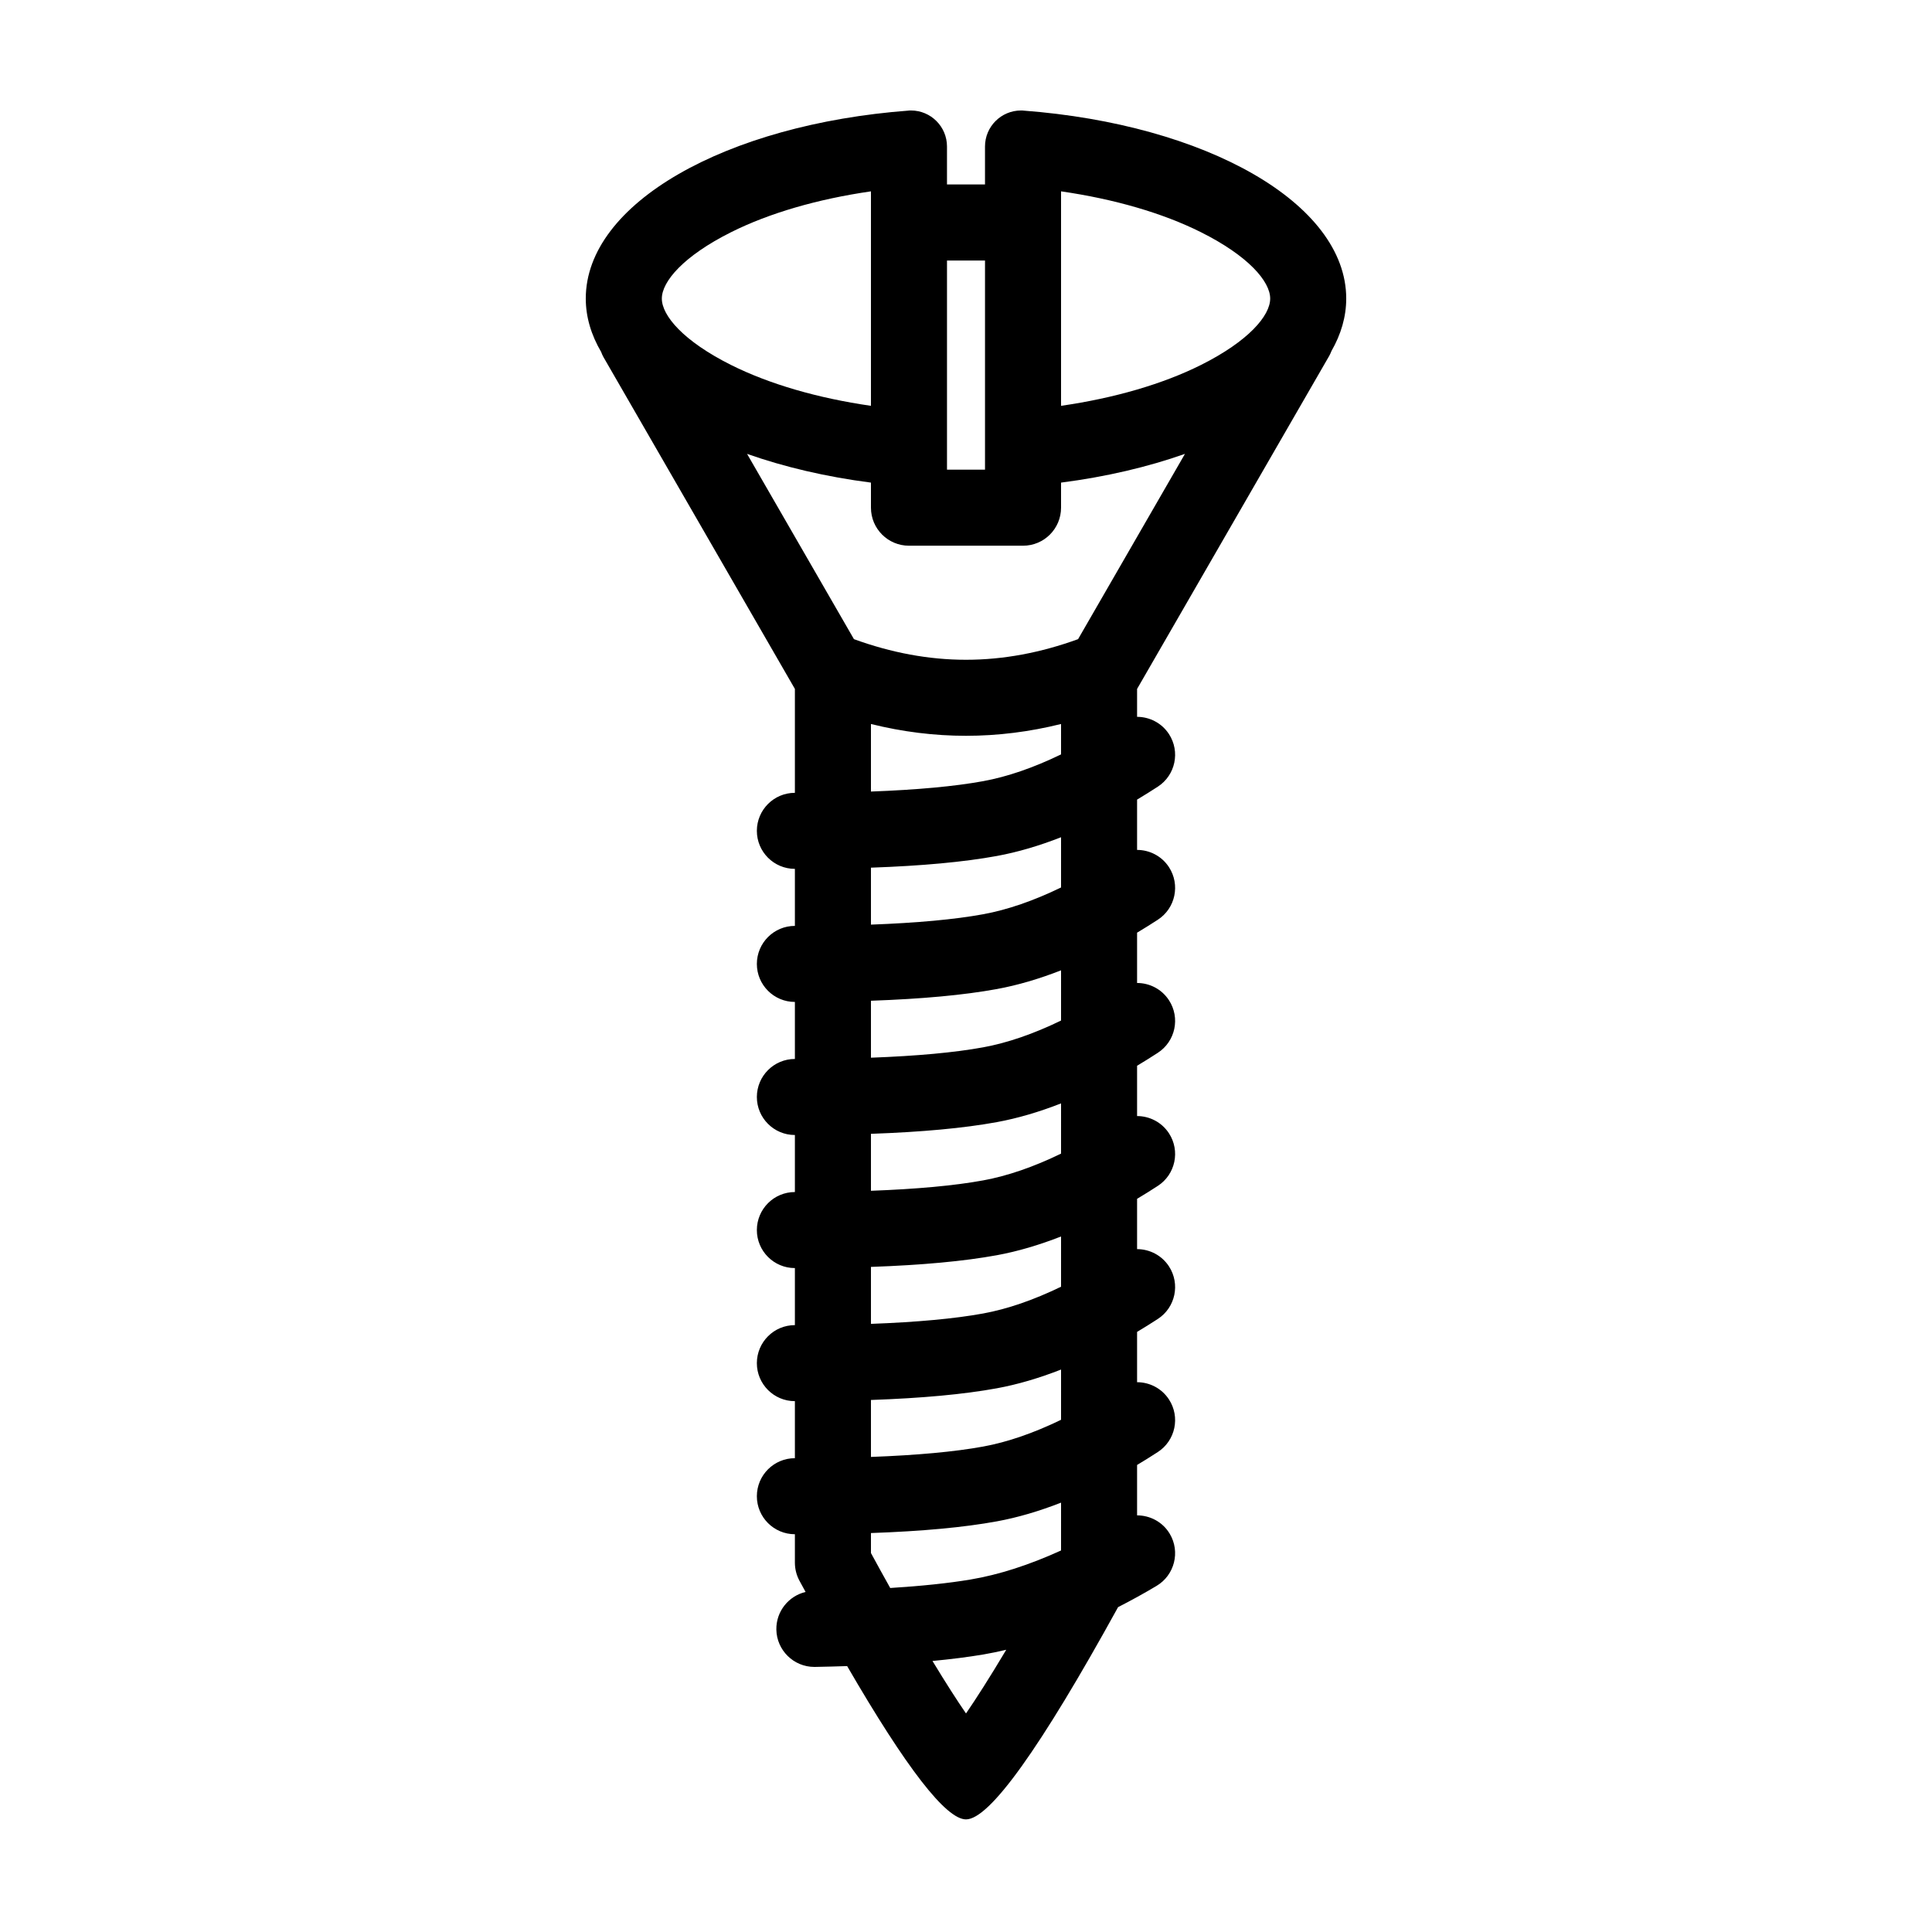
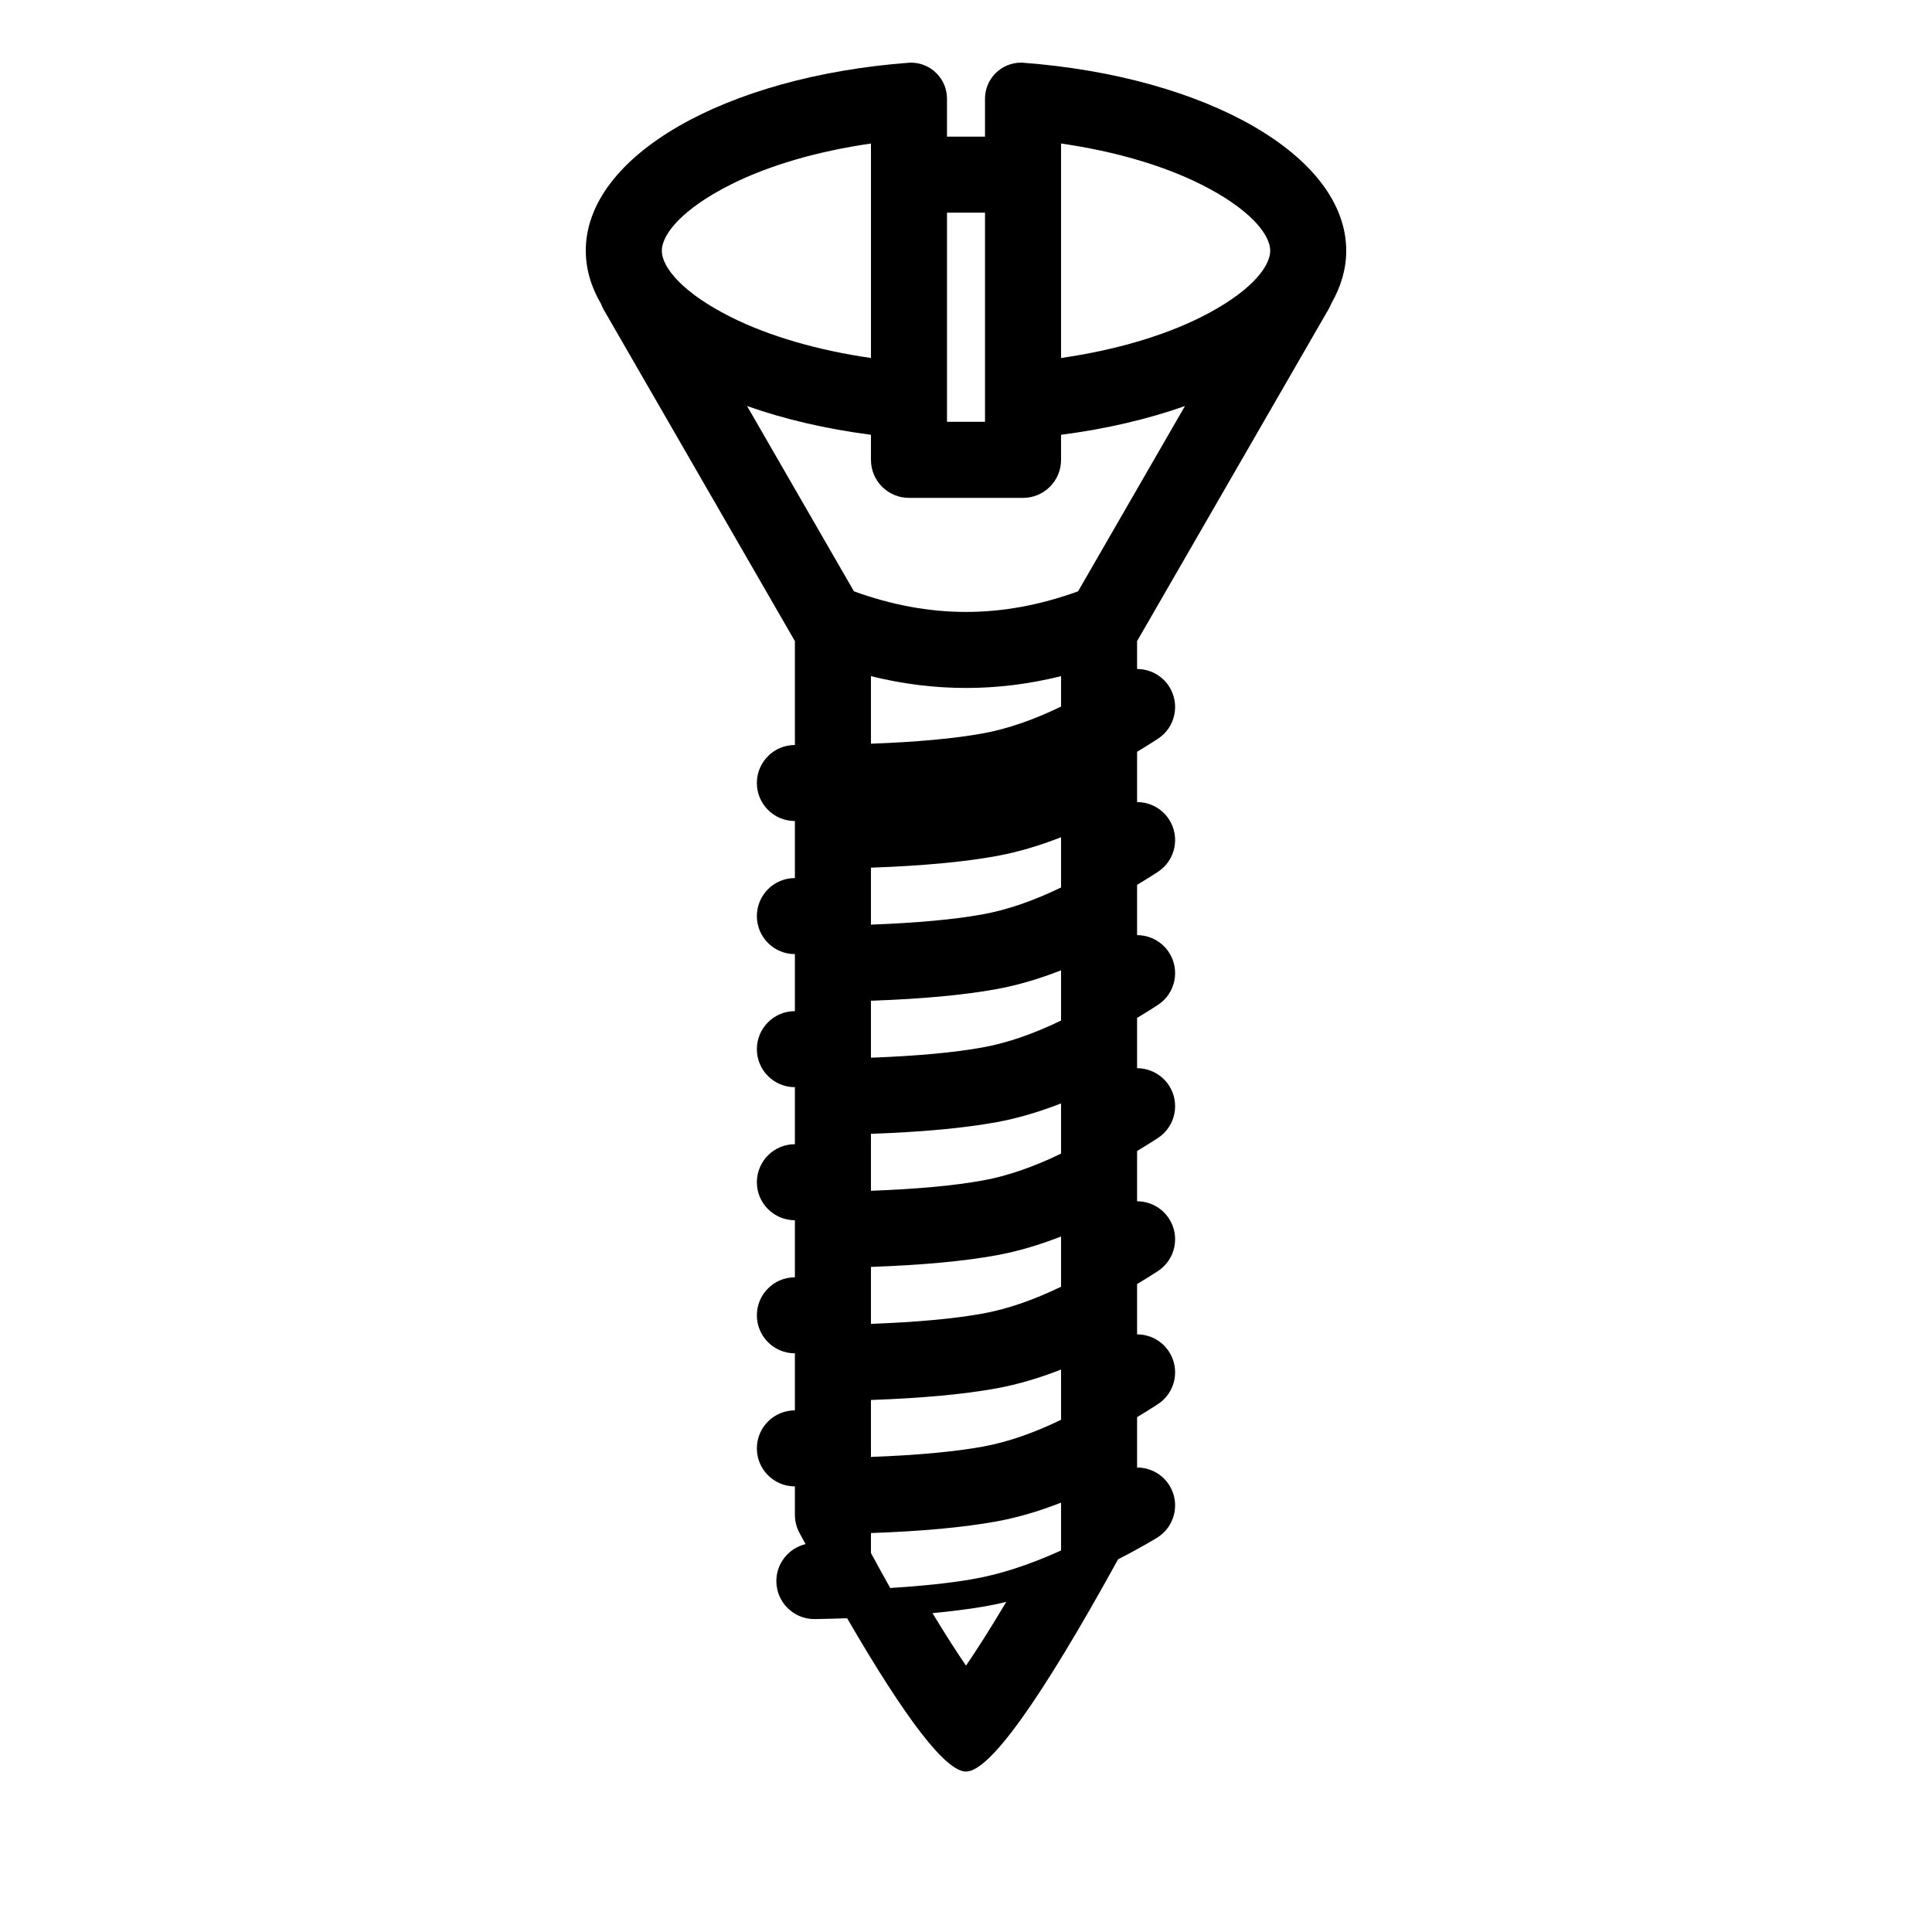
<svg xmlns="http://www.w3.org/2000/svg" fill="#000000" width="800px" height="800px" version="1.1" viewBox="144 144 512 512">
-   <path d="m425.19 379.19c-7.262 3.519-14.172 5.91-20.641 7.094-7.566 1.387-17.562 2.297-29.738 2.75v-15.094c13.543-0.48 24.602-1.496 33.367-3.098 5.5-1.008 11.188-2.688 17.012-4.965zm0 35.266c-7.262 3.523-14.172 5.91-20.641 7.094-7.566 1.387-17.562 2.297-29.738 2.75v-15.094c13.543-0.477 24.602-1.496 33.367-3.098 5.5-1.008 11.188-2.684 17.012-4.961zm0 35.266c-7.262 3.523-14.172 5.91-20.641 7.094-7.566 1.387-17.562 2.301-29.738 2.754v-15.094c13.543-0.48 24.602-1.5 33.367-3.102 5.5-1.008 11.188-2.684 17.012-4.961zm0 35.27c-7.262 3.519-14.172 5.91-20.641 7.094-7.566 1.383-17.562 2.297-29.738 2.75v-15.094c13.543-0.48 24.602-1.496 33.367-3.098 5.5-1.008 11.188-2.688 17.012-4.965zm0 35.266c-7.262 3.523-14.172 5.91-20.641 7.094-7.566 1.387-17.562 2.297-29.738 2.75v-15.094c13.543-0.477 24.602-1.496 33.367-3.098 5.5-1.008 11.188-2.688 17.012-4.965zm0 34.633c-8.453 3.852-16.484 6.438-24.004 7.699-5.816 0.98-12.953 1.723-21.266 2.246-1.629-2.914-3.312-5.949-5.109-9.262v-5.301c13.543-0.477 24.602-1.496 33.367-3.098 5.5-1.008 11.188-2.684 17.012-4.961zm-25.188 43.195c-2.344-3.41-5.293-7.984-8.883-13.91 4.953-0.473 9.434-1.043 13.406-1.707 2.023-0.344 4.074-0.777 6.141-1.262-4.434 7.434-7.949 12.918-10.664 16.879zm-62.242-392.56c10.105-5.047 22.879-8.766 37.051-10.816v56.84c-14.172-2.051-26.945-5.769-37.051-10.816-12.652-6.328-18.367-13.09-18.367-17.609 0-4.508 5.715-11.27 18.367-17.598zm77.355 83.094c5.566 0 10.074-4.512 10.074-10.078v-6.644c11.957-1.543 23.027-4.152 32.836-7.617l-28.324 49.102c-9.902 3.598-19.801 5.465-29.699 5.465-9.902 0-19.801-1.867-29.699-5.465l-28.324-49.102c9.809 3.465 20.875 6.074 32.832 7.617v6.644c0 5.566 4.508 10.078 10.074 10.078zm-20.152-20.16h10.074v-55.418h-10.074zm85.648-45.336c0 4.519-5.719 11.281-18.371 17.609-10.102 5.047-22.879 8.766-37.051 10.816v-56.84c14.172 2.051 26.949 5.769 37.051 10.816 12.652 6.328 18.371 13.09 18.371 17.598zm-55.422 120.8c-7.262 3.519-14.172 5.91-20.641 7.094-7.566 1.383-17.562 2.297-29.738 2.75v-17.902c8.371 2.082 16.801 3.129 25.191 3.129 8.387 0 16.816-1.047 25.188-3.129zm71.098-105.66c0.227-0.391 0.383-0.809 0.555-1.219 2.539-4.43 3.922-9.098 3.922-13.93 0-25.25-37.164-46.164-85.641-49.812l-0.008-0.008-0.262-0.012-0.262-0.004c-5.277 0-9.555 4.277-9.555 9.547v10.055h-10.074v-10.055c0-5.269-4.277-9.547-9.555-9.547l-0.262 0.004-0.262 0.012-0.008 0.008c-48.473 3.644-85.637 24.562-85.637 49.812 0 4.922 1.445 9.664 4.074 14.156 0.18 0.469 0.363 0.934 0.621 1.375l50.723 87.93v27.531c-5.562 0-10.066 4.504-10.078 10.062-0.008 5.562 4.5 10.082 10.062 10.09h0.016v15.113c-5.562 0-10.066 4.504-10.078 10.066-0.008 5.562 4.5 10.082 10.062 10.086h0.016v15.113c-5.562 0-10.066 4.504-10.078 10.066-0.008 5.562 4.5 10.082 10.062 10.086h0.016v15.113c-5.562 0-10.066 4.504-10.078 10.066-0.008 5.562 4.5 10.082 10.062 10.086h0.016v15.117c-5.562 0-10.066 4.504-10.078 10.066-0.008 5.559 4.5 10.078 10.062 10.086h0.016v15.113c-5.562 0-10.066 4.504-10.078 10.066-0.008 5.562 4.5 10.082 10.062 10.086h0.016v7.535c0 1.676 0.418 3.32 1.215 4.797 0.555 1.02 1.078 1.965 1.617 2.965-4.504 1.07-7.82 5.148-7.746 9.969 0.102 5.5 4.598 9.898 10.074 9.898h0.184c2.938-0.055 5.75-0.129 8.504-0.219 15.699 27.062 26.203 40.625 31.496 40.625 6.219 0 19.664-18.758 40.305-56.246 3.363-1.723 6.766-3.582 10.195-5.633 4.785-2.852 6.344-9.035 3.496-13.812-1.887-3.16-5.231-4.871-8.656-4.879v-13.355c1.82-1.086 3.652-2.227 5.492-3.426 4.672-3.031 5.992-9.273 2.957-13.938-1.934-2.965-5.156-4.566-8.449-4.57v-13.332c1.82-1.09 3.652-2.227 5.492-3.426 4.672-3.031 5.992-9.273 2.957-13.941-1.934-2.961-5.156-4.562-8.449-4.57v-13.328c1.82-1.09 3.652-2.227 5.492-3.426 4.672-3.035 5.992-9.277 2.957-13.941-1.934-2.961-5.156-4.562-8.449-4.57v-13.328c1.82-1.09 3.652-2.231 5.492-3.43 4.672-3.031 5.992-9.273 2.957-13.938-1.934-2.965-5.156-4.566-8.449-4.57v-13.332c1.82-1.086 3.652-2.227 5.492-3.426 4.672-3.031 5.992-9.273 2.957-13.941-1.934-2.961-5.156-4.562-8.449-4.566v-13.332c1.82-1.09 3.652-2.227 5.492-3.426 4.672-3.031 5.992-9.273 2.957-13.941-1.934-2.961-5.156-4.562-8.449-4.57v-7.391z" fill-rule="evenodd" />
+   <path d="m425.19 379.19c-7.262 3.519-14.172 5.91-20.641 7.094-7.566 1.387-17.562 2.297-29.738 2.75v-15.094c13.543-0.48 24.602-1.496 33.367-3.098 5.5-1.008 11.188-2.688 17.012-4.965zm0 35.266c-7.262 3.523-14.172 5.91-20.641 7.094-7.566 1.387-17.562 2.297-29.738 2.75v-15.094c13.543-0.477 24.602-1.496 33.367-3.098 5.5-1.008 11.188-2.684 17.012-4.961zm0 35.266c-7.262 3.523-14.172 5.91-20.641 7.094-7.566 1.387-17.562 2.301-29.738 2.754v-15.094c13.543-0.48 24.602-1.5 33.367-3.102 5.5-1.008 11.188-2.684 17.012-4.961zm0 35.27c-7.262 3.519-14.172 5.91-20.641 7.094-7.566 1.383-17.562 2.297-29.738 2.75v-15.094c13.543-0.48 24.602-1.496 33.367-3.098 5.5-1.008 11.188-2.688 17.012-4.965zm0 35.266c-7.262 3.523-14.172 5.91-20.641 7.094-7.566 1.387-17.562 2.297-29.738 2.75v-15.094c13.543-0.477 24.602-1.496 33.367-3.098 5.5-1.008 11.188-2.688 17.012-4.965zm0 34.633c-8.453 3.852-16.484 6.438-24.004 7.699-5.816 0.98-12.953 1.723-21.266 2.246-1.629-2.914-3.312-5.949-5.109-9.262v-5.301c13.543-0.477 24.602-1.496 33.367-3.098 5.5-1.008 11.188-2.684 17.012-4.961m-25.188 43.195c-2.344-3.41-5.293-7.984-8.883-13.91 4.953-0.473 9.434-1.043 13.406-1.707 2.023-0.344 4.074-0.777 6.141-1.262-4.434 7.434-7.949 12.918-10.664 16.879zm-62.242-392.56c10.105-5.047 22.879-8.766 37.051-10.816v56.84c-14.172-2.051-26.945-5.769-37.051-10.816-12.652-6.328-18.367-13.09-18.367-17.609 0-4.508 5.715-11.27 18.367-17.598zm77.355 83.094c5.566 0 10.074-4.512 10.074-10.078v-6.644c11.957-1.543 23.027-4.152 32.836-7.617l-28.324 49.102c-9.902 3.598-19.801 5.465-29.699 5.465-9.902 0-19.801-1.867-29.699-5.465l-28.324-49.102c9.809 3.465 20.875 6.074 32.832 7.617v6.644c0 5.566 4.508 10.078 10.074 10.078zm-20.152-20.16h10.074v-55.418h-10.074zm85.648-45.336c0 4.519-5.719 11.281-18.371 17.609-10.102 5.047-22.879 8.766-37.051 10.816v-56.84c14.172 2.051 26.949 5.769 37.051 10.816 12.652 6.328 18.371 13.09 18.371 17.598zm-55.422 120.8c-7.262 3.519-14.172 5.91-20.641 7.094-7.566 1.383-17.562 2.297-29.738 2.75v-17.902c8.371 2.082 16.801 3.129 25.191 3.129 8.387 0 16.816-1.047 25.188-3.129zm71.098-105.66c0.227-0.391 0.383-0.809 0.555-1.219 2.539-4.43 3.922-9.098 3.922-13.93 0-25.25-37.164-46.164-85.641-49.812l-0.008-0.008-0.262-0.012-0.262-0.004c-5.277 0-9.555 4.277-9.555 9.547v10.055h-10.074v-10.055c0-5.269-4.277-9.547-9.555-9.547l-0.262 0.004-0.262 0.012-0.008 0.008c-48.473 3.644-85.637 24.562-85.637 49.812 0 4.922 1.445 9.664 4.074 14.156 0.18 0.469 0.363 0.934 0.621 1.375l50.723 87.93v27.531c-5.562 0-10.066 4.504-10.078 10.062-0.008 5.562 4.5 10.082 10.062 10.09h0.016v15.113c-5.562 0-10.066 4.504-10.078 10.066-0.008 5.562 4.5 10.082 10.062 10.086h0.016v15.113c-5.562 0-10.066 4.504-10.078 10.066-0.008 5.562 4.5 10.082 10.062 10.086h0.016v15.113c-5.562 0-10.066 4.504-10.078 10.066-0.008 5.562 4.5 10.082 10.062 10.086h0.016v15.117c-5.562 0-10.066 4.504-10.078 10.066-0.008 5.559 4.5 10.078 10.062 10.086h0.016v15.113c-5.562 0-10.066 4.504-10.078 10.066-0.008 5.562 4.5 10.082 10.062 10.086h0.016v7.535c0 1.676 0.418 3.32 1.215 4.797 0.555 1.02 1.078 1.965 1.617 2.965-4.504 1.07-7.82 5.148-7.746 9.969 0.102 5.5 4.598 9.898 10.074 9.898h0.184c2.938-0.055 5.75-0.129 8.504-0.219 15.699 27.062 26.203 40.625 31.496 40.625 6.219 0 19.664-18.758 40.305-56.246 3.363-1.723 6.766-3.582 10.195-5.633 4.785-2.852 6.344-9.035 3.496-13.812-1.887-3.16-5.231-4.871-8.656-4.879v-13.355c1.82-1.086 3.652-2.227 5.492-3.426 4.672-3.031 5.992-9.273 2.957-13.938-1.934-2.965-5.156-4.566-8.449-4.57v-13.332c1.82-1.09 3.652-2.227 5.492-3.426 4.672-3.031 5.992-9.273 2.957-13.941-1.934-2.961-5.156-4.562-8.449-4.57v-13.328c1.82-1.09 3.652-2.227 5.492-3.426 4.672-3.035 5.992-9.277 2.957-13.941-1.934-2.961-5.156-4.562-8.449-4.57v-13.328c1.82-1.09 3.652-2.231 5.492-3.43 4.672-3.031 5.992-9.273 2.957-13.938-1.934-2.965-5.156-4.566-8.449-4.57v-13.332c1.82-1.086 3.652-2.227 5.492-3.426 4.672-3.031 5.992-9.273 2.957-13.941-1.934-2.961-5.156-4.562-8.449-4.566v-13.332c1.82-1.09 3.652-2.227 5.492-3.426 4.672-3.031 5.992-9.273 2.957-13.941-1.934-2.961-5.156-4.562-8.449-4.57v-7.391z" fill-rule="evenodd" />
</svg>